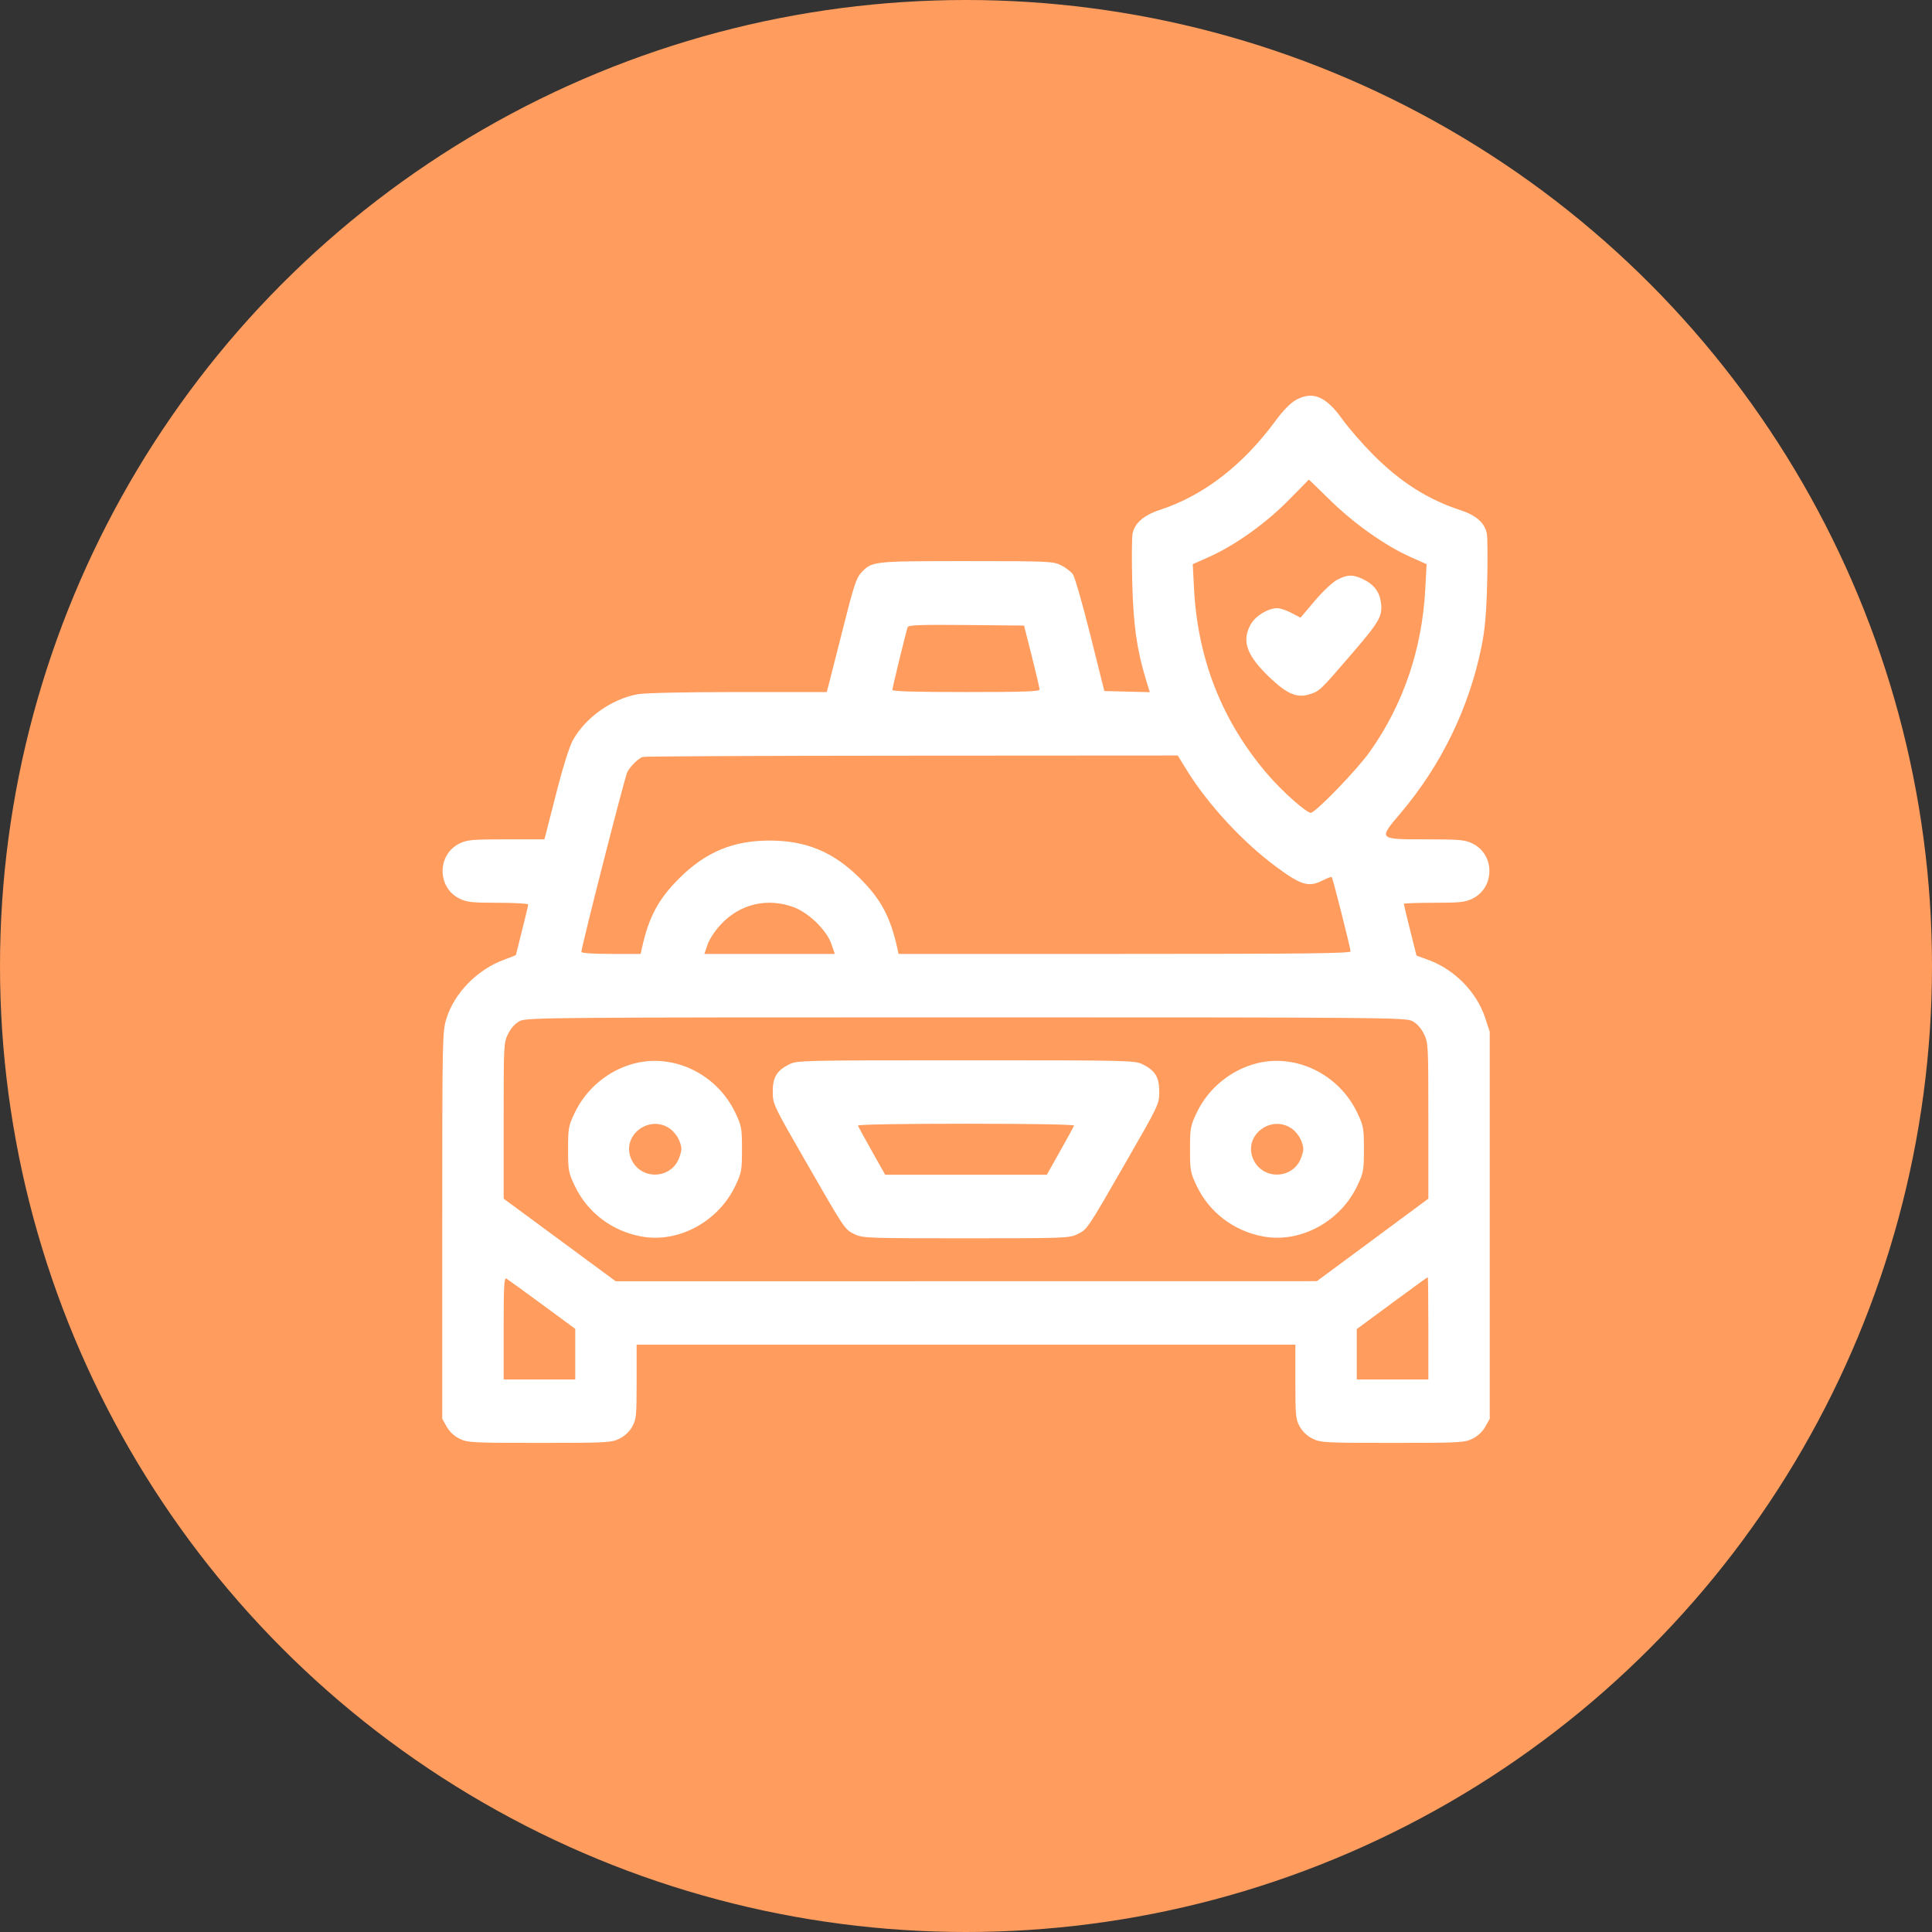
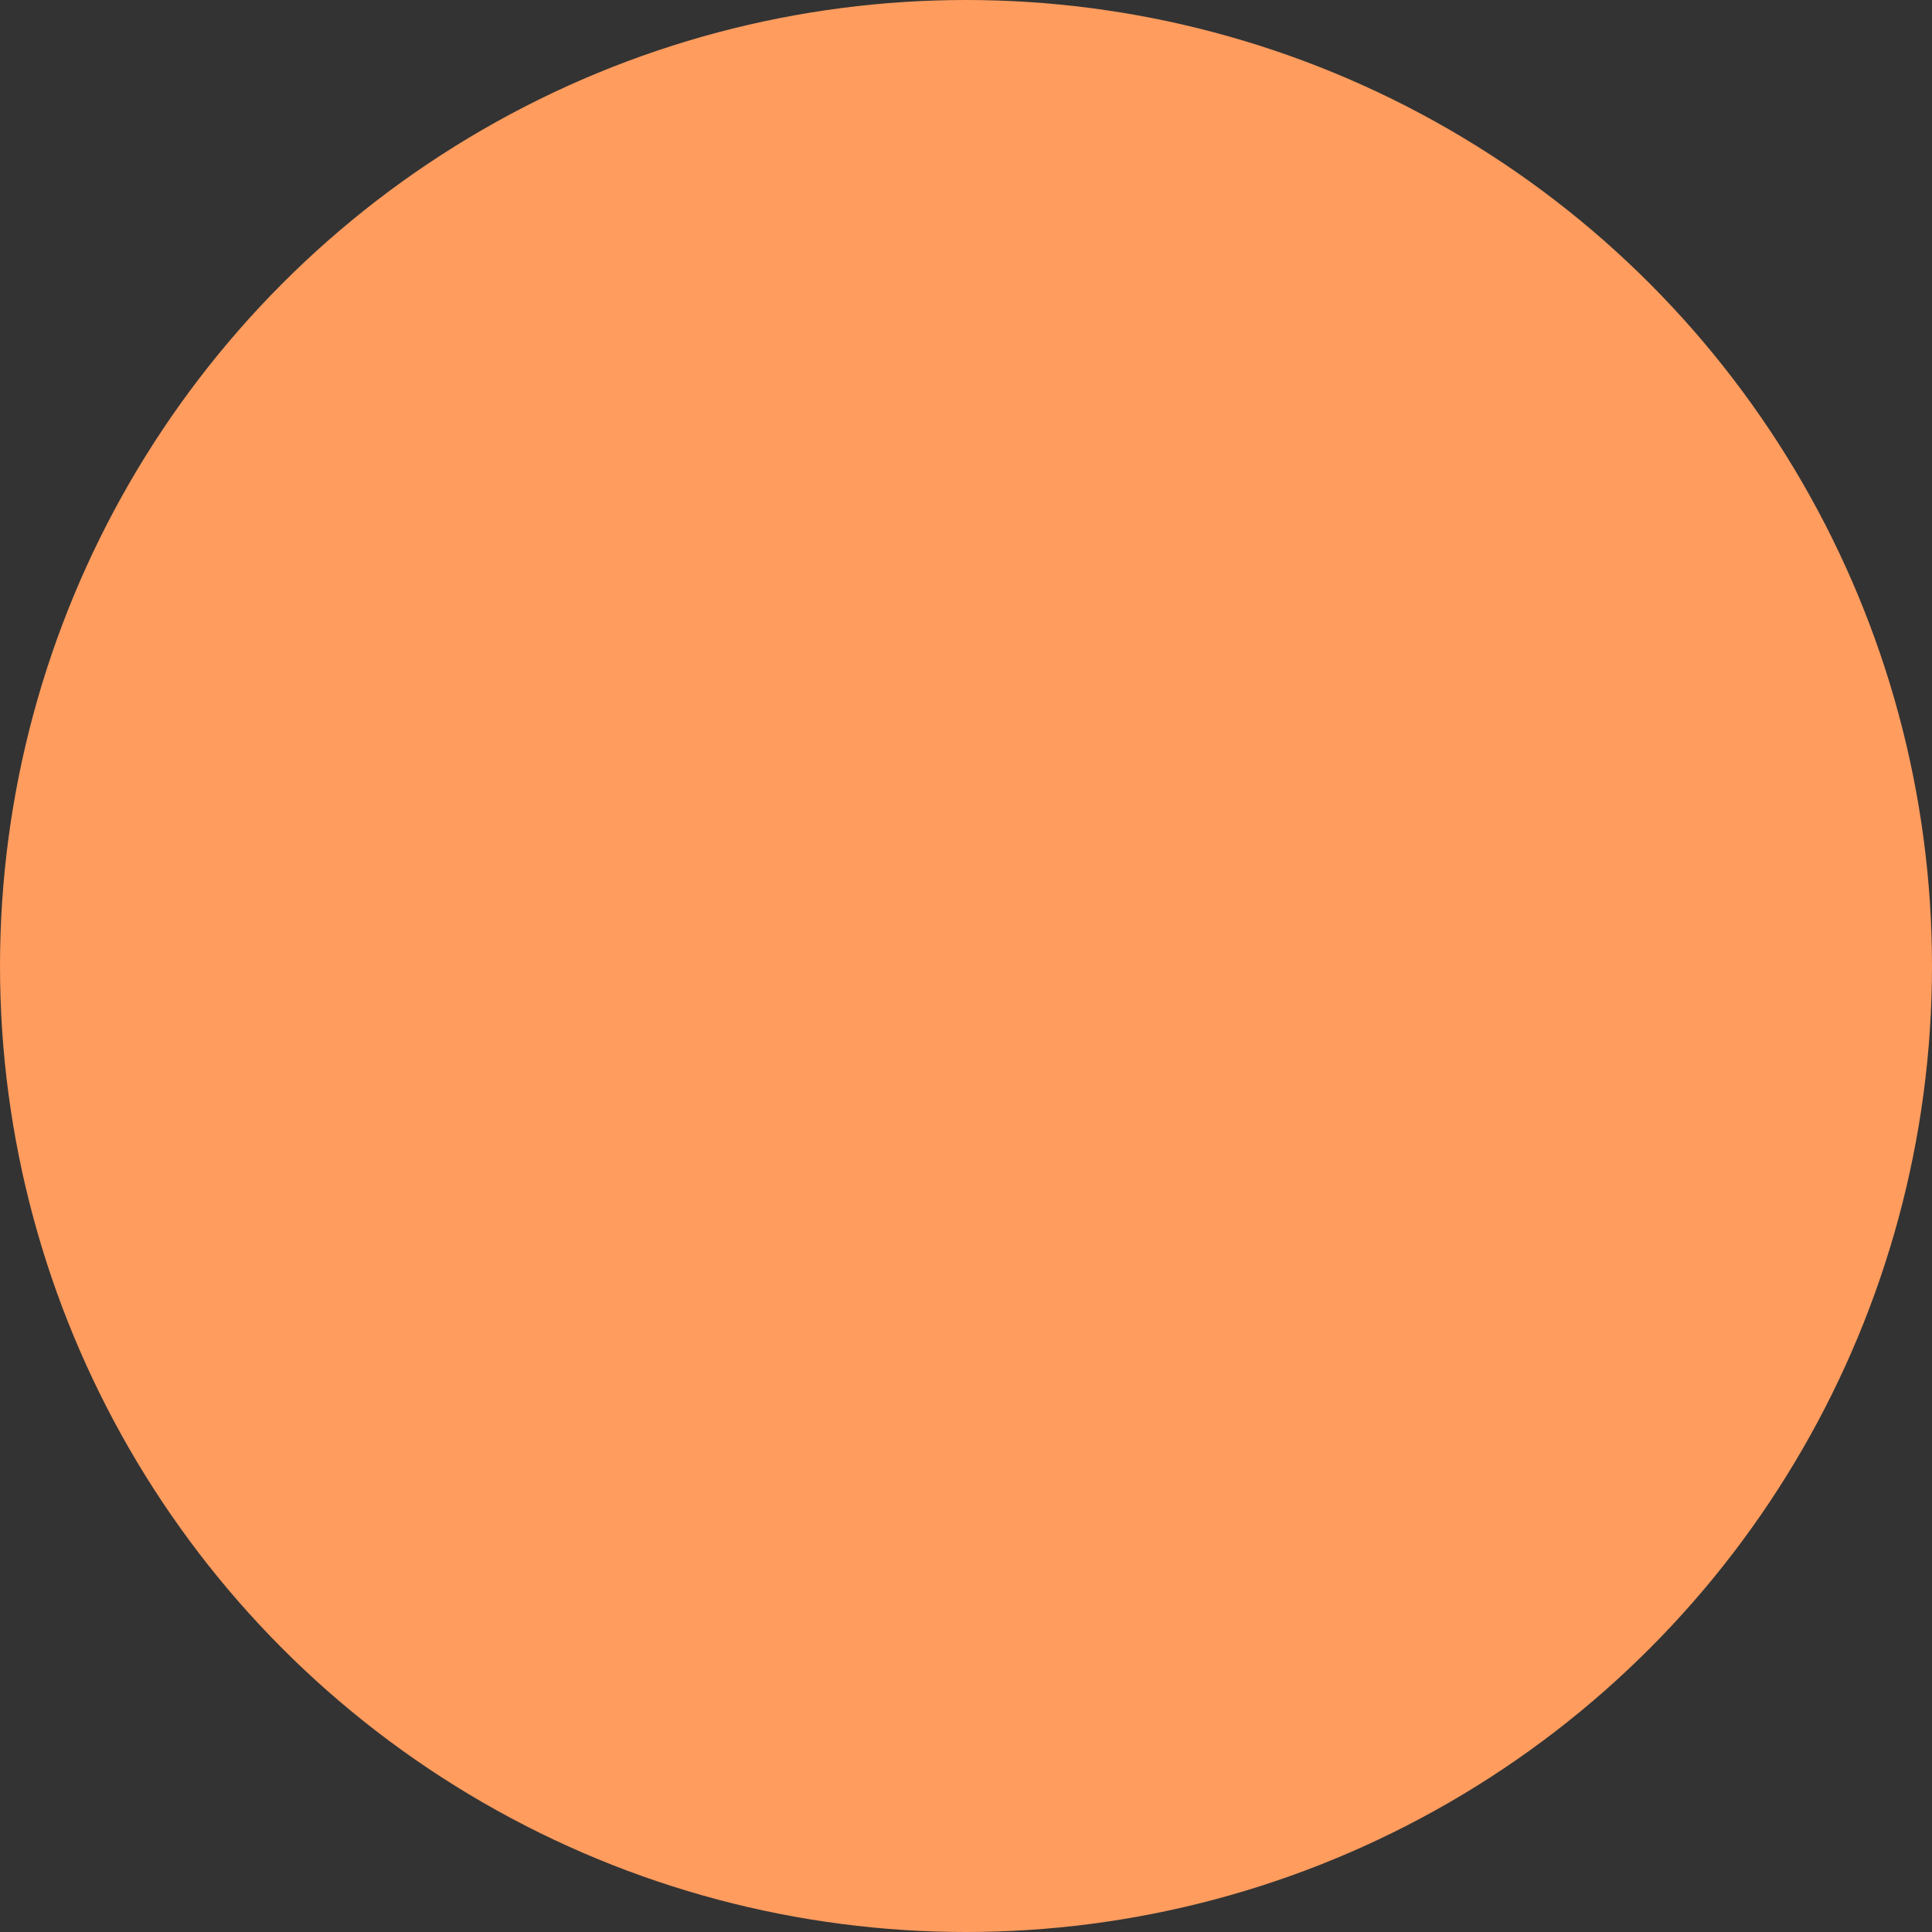
<svg xmlns="http://www.w3.org/2000/svg" width="83" height="83" viewBox="0 0 83 83" fill="none">
  <rect x="0" y="0" width="83" height="83" fill="#333333" stroke="none" />
  <circle cx="41.5" cy="41.5" r="41.5" fill="#FF9C5E" />
-   <path fill-rule="evenodd" clip-rule="evenodd" d="M55.67 17.185C55.44 17.311 55.124 17.635 54.792 18.086C53.386 19.995 51.693 21.298 49.827 21.906C49.138 22.131 48.74 22.477 48.656 22.929C48.623 23.1 48.617 24.038 48.642 25.013C48.687 26.834 48.838 27.908 49.227 29.185L49.396 29.737L48.419 29.712L47.443 29.687L46.842 27.284C46.512 25.961 46.173 24.785 46.09 24.67C46.007 24.555 45.778 24.381 45.581 24.283C45.24 24.114 45.056 24.106 41.513 24.106C37.476 24.106 37.463 24.108 36.995 24.607C36.79 24.824 36.669 25.195 36.227 26.954C35.938 28.103 35.66 29.198 35.609 29.387L35.517 29.731H31.713C29.369 29.731 27.709 29.768 27.388 29.826C26.268 30.03 25.133 30.842 24.601 31.82C24.468 32.064 24.183 32.958 23.961 33.83C23.741 34.693 23.522 35.548 23.474 35.73L23.388 36.059H21.749C20.29 36.059 20.07 36.078 19.747 36.235C18.77 36.708 18.77 38.135 19.747 38.608C20.06 38.76 20.29 38.784 21.401 38.784C22.111 38.784 22.691 38.818 22.691 38.859C22.691 38.9 22.573 39.4 22.428 39.97C22.283 40.541 22.164 41.016 22.164 41.026C22.164 41.037 21.934 41.129 21.654 41.231C20.506 41.65 19.52 42.657 19.179 43.76C19.004 44.326 19 44.536 19 52.646V60.952L19.192 61.294C19.314 61.511 19.516 61.699 19.747 61.811C20.089 61.977 20.29 61.987 23.175 61.987C26.06 61.987 26.261 61.977 26.602 61.811C26.834 61.699 27.035 61.511 27.158 61.294C27.335 60.978 27.35 60.834 27.35 59.36V57.768H41.5H55.65V59.36C55.65 60.834 55.665 60.978 55.842 61.294C55.965 61.511 56.166 61.699 56.398 61.811C56.739 61.977 56.94 61.987 59.825 61.987C62.71 61.987 62.911 61.977 63.253 61.811C63.484 61.699 63.686 61.511 63.808 61.294L64 60.952V52.639V44.325L63.805 43.731C63.44 42.618 62.487 41.648 61.355 41.235L60.853 41.052L60.581 39.964C60.431 39.366 60.309 38.856 60.309 38.83C60.309 38.805 60.889 38.784 61.599 38.784C62.71 38.784 62.94 38.76 63.253 38.608C64.23 38.135 64.23 36.708 63.253 36.235C62.93 36.079 62.71 36.059 61.254 36.059C59.201 36.059 59.209 36.067 60.163 34.942C61.927 32.861 63.121 30.398 63.654 27.743C63.797 27.026 63.856 26.343 63.89 25.013C63.914 24.038 63.908 23.101 63.876 22.932C63.788 22.463 63.426 22.142 62.726 21.911C61.328 21.451 60.16 20.707 58.99 19.532C58.531 19.071 57.938 18.389 57.672 18.017C56.959 17.02 56.396 16.786 55.67 17.185ZM57.152 21.496C58.176 22.502 59.514 23.446 60.601 23.931L61.288 24.238L61.232 25.293C61.093 27.904 60.282 30.281 58.837 32.31C58.285 33.086 56.511 34.917 56.312 34.917C56.115 34.917 55.074 33.989 54.448 33.257C52.503 30.981 51.454 28.326 51.296 25.282L51.242 24.238L51.93 23.931C53.046 23.434 54.351 22.507 55.337 21.511C55.824 21.02 56.224 20.612 56.226 20.604C56.228 20.597 56.645 20.998 57.152 21.496ZM57.452 24.904C57.254 25.006 56.833 25.401 56.485 25.811L55.87 26.536L55.483 26.332C55.271 26.22 54.997 26.128 54.874 26.128C54.478 26.128 53.938 26.456 53.733 26.821C53.322 27.553 53.561 28.187 54.624 29.178C55.312 29.82 55.736 29.991 56.244 29.832C56.694 29.691 56.692 29.693 58.049 28.118C59.302 26.663 59.418 26.453 59.315 25.817C59.248 25.406 59.013 25.108 58.589 24.898C58.137 24.674 57.893 24.675 57.452 24.904ZM44.327 28.193C44.51 28.918 44.66 29.561 44.662 29.621C44.663 29.707 43.974 29.731 41.5 29.731C39.347 29.731 38.336 29.702 38.336 29.639C38.336 29.548 38.921 27.154 38.996 26.939C39.026 26.852 39.576 26.833 41.514 26.851L43.994 26.875L44.327 28.193ZM50.986 33.089C51.888 34.55 53.37 36.156 54.796 37.217C55.9 38.037 56.22 38.132 56.834 37.818C57.023 37.722 57.193 37.66 57.213 37.68C57.259 37.727 58.018 40.724 58.021 40.871C58.023 40.959 56.024 40.981 48.313 40.981H38.603L38.55 40.739C38.252 39.391 37.843 38.627 36.937 37.725C35.806 36.601 34.632 36.111 33.062 36.111C31.494 36.111 30.319 36.601 29.188 37.725C28.282 38.627 27.873 39.391 27.575 40.739L27.522 40.981H26.249C25.444 40.981 24.977 40.948 24.977 40.892C24.977 40.676 26.84 33.379 26.949 33.171C27.082 32.914 27.41 32.592 27.613 32.518C27.686 32.491 32.887 32.467 39.171 32.464L50.597 32.457L50.986 33.089ZM34.092 38.971C34.746 39.211 35.519 39.967 35.723 40.568L35.864 40.981H33.062H30.261L30.398 40.578C30.479 40.341 30.72 39.978 30.986 39.696C31.799 38.831 32.968 38.558 34.092 38.971ZM60.66 43.86C60.86 43.96 61.037 44.15 61.166 44.406C61.36 44.792 61.363 44.848 61.363 48.146V51.495L58.968 53.268L56.573 55.04L41.512 55.042L26.451 55.044L24.044 53.269L21.637 51.495V48.146C21.637 44.848 21.64 44.792 21.834 44.406C21.963 44.15 22.14 43.96 22.34 43.86C22.63 43.715 23.727 43.706 41.5 43.706C59.273 43.706 60.37 43.715 60.66 43.86ZM27.302 45.674C26.172 45.949 25.19 46.751 24.689 47.81C24.423 48.371 24.405 48.468 24.405 49.375C24.405 50.281 24.423 50.379 24.689 50.939C25.231 52.085 26.283 52.886 27.553 53.12C29.143 53.413 30.86 52.487 31.593 50.939C31.858 50.379 31.876 50.281 31.876 49.375C31.876 48.468 31.858 48.371 31.593 47.81C30.815 46.169 28.995 45.263 27.302 45.674ZM33.898 45.729C33.365 45.999 33.194 46.288 33.198 46.914C33.201 47.432 33.225 47.483 34.591 49.858C36.322 52.869 36.285 52.813 36.716 53.023C37.058 53.191 37.263 53.198 41.5 53.198C45.737 53.198 45.942 53.191 46.284 53.023C46.715 52.813 46.678 52.869 48.409 49.858C49.775 47.483 49.799 47.432 49.802 46.914C49.806 46.285 49.633 45.994 49.097 45.729C48.747 45.555 48.58 45.551 41.494 45.552C34.396 45.552 34.242 45.555 33.898 45.729ZM54.021 45.674C52.89 45.949 51.909 46.751 51.407 47.81C51.142 48.371 51.124 48.468 51.124 49.375C51.124 50.281 51.142 50.379 51.407 50.939C51.95 52.085 53.002 52.886 54.272 53.12C55.862 53.413 57.579 52.487 58.312 50.939C58.577 50.379 58.595 50.281 58.595 49.375C58.595 48.468 58.577 48.371 58.312 47.81C57.534 46.169 55.714 45.263 54.021 45.674ZM28.762 48.475C28.932 48.59 29.112 48.818 29.186 49.013C29.298 49.307 29.299 49.398 29.189 49.712C28.845 50.699 27.468 50.715 27.095 49.737C26.724 48.762 27.884 47.884 28.762 48.475ZM46.144 48.357C46.127 48.401 45.857 48.895 45.543 49.453L44.972 50.469H41.5H38.028L37.457 49.453C37.143 48.895 36.873 48.401 36.856 48.357C36.839 48.308 38.699 48.276 41.5 48.276C44.301 48.276 46.161 48.308 46.144 48.357ZM55.48 48.475C55.651 48.59 55.831 48.818 55.905 49.013C56.017 49.307 56.017 49.398 55.908 49.712C55.564 50.699 54.187 50.715 53.814 49.737C53.443 48.762 54.603 47.884 55.48 48.475ZM23.294 56.044L24.713 57.088V58.175V59.262H23.175H21.637V57.061C21.637 55.236 21.657 54.871 21.755 54.929C21.821 54.968 22.513 55.47 23.294 56.044ZM61.363 57.065V59.262H59.825H58.287V58.181V57.099L59.8 55.983C60.632 55.37 61.324 54.868 61.338 54.868C61.352 54.868 61.363 55.857 61.363 57.065Z" fill="white" />
</svg>